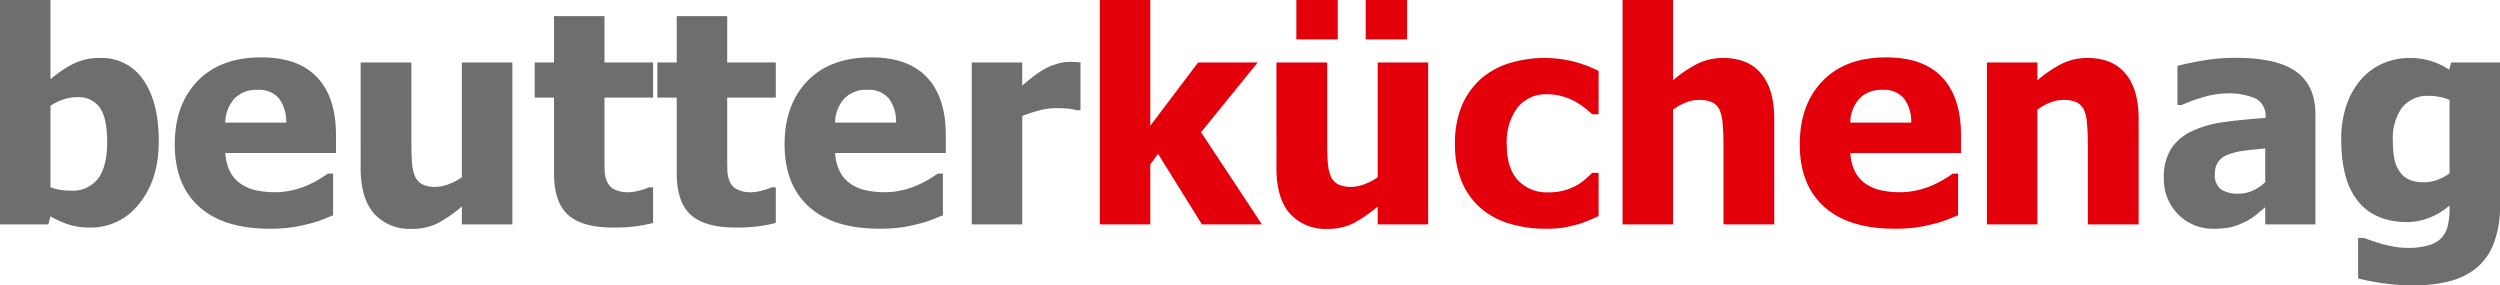
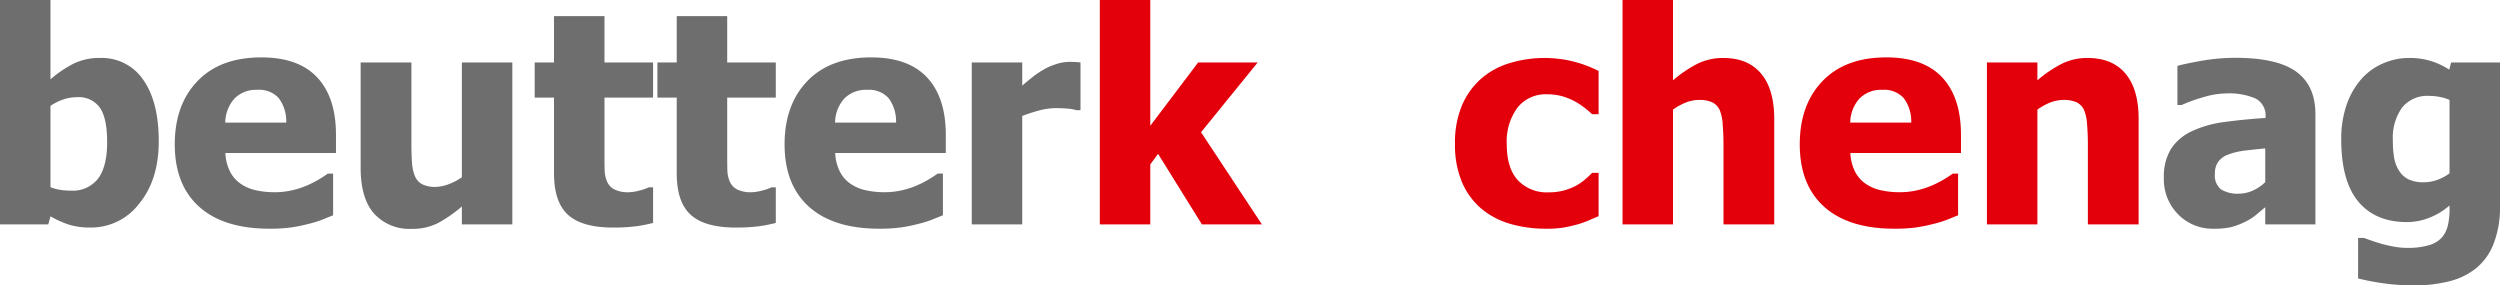
<svg xmlns="http://www.w3.org/2000/svg" width="182.311mm" height="20.811mm" viewBox="0 0 516.788 58.991">
  <title>BeutterKuechenAG_2016</title>
  <path d="M32.819,29.183q0,7.989-4.054,12.922a12.511,12.511,0,0,1-10.045,4.933,14.926,14.926,0,0,1-4.352-.566,19.505,19.505,0,0,1-3.935-1.759l-.447,1.669H0V0H10.433V16.395a24.126,24.126,0,0,1,4.68-3.189,11.932,11.932,0,0,1,5.515-1.222,10.339,10.339,0,0,1,9.017,4.561Q32.819,21.104,32.819,29.183Zm-10.671.208q0-5.008-1.52-7.154a5.345,5.345,0,0,0-4.68-2.147,9.018,9.018,0,0,0-2.787.447,10.999,10.999,0,0,0-2.728,1.341v16.812a9.044,9.044,0,0,0,2.102.566,15.008,15.008,0,0,0,2.102.149,6.585,6.585,0,0,0,5.649-2.504Q22.147,34.399,22.148,29.391Z" style="fill:#6e6e6e" />
  <path d="M55.712,47.276q-9.479,0-14.532-4.531-5.052-4.531-5.053-12.907,0-8.197,4.71-13.086,4.709-4.888,13.175-4.889,7.69,0,11.565,4.144,3.875,4.143,3.876,11.864v3.755H46.59a9.511,9.511,0,0,0,.984,3.89,6.786,6.786,0,0,0,2.206,2.489A8.893,8.893,0,0,0,52.91,39.332a17.764,17.764,0,0,0,3.905.402,15.972,15.972,0,0,0,3.577-.402,17.189,17.189,0,0,0,3.219-1.058,21.114,21.114,0,0,0,2.37-1.222q1.088-.655,1.774-1.163h1.103v8.615q-1.282.508-2.34.939a21.228,21.228,0,0,1-2.906.879,30.487,30.487,0,0,1-3.502.701A32.364,32.364,0,0,1,55.712,47.276Zm3.458-21.939a8.025,8.025,0,0,0-1.535-5.038,5.446,5.446,0,0,0-4.426-1.728,6.217,6.217,0,0,0-4.754,1.818,7.584,7.584,0,0,0-1.893,4.948Z" style="fill:#6e6e6e" />
  <path d="M105.909,46.382H95.476v-3.696a28.456,28.456,0,0,1-4.978,3.443,11.561,11.561,0,0,1-5.395,1.177,9.834,9.834,0,0,1-7.765-3.144q-2.788-3.144-2.787-9.464V12.907H85.043v16.603q0,2.594.134,4.233a8.492,8.492,0,0,0,.641,2.772,3.3,3.3,0,0,0,1.476,1.58,5.963,5.963,0,0,0,2.787.537,7.971,7.971,0,0,0,2.608-.537,11.136,11.136,0,0,0,2.787-1.461V12.907h10.433Z" style="fill:#6e6e6e" />
  <path d="M126.715,47.038q-6.379,0-9.286-2.623-2.906-2.623-2.906-8.585V20.18h-3.994v-7.273h3.994V3.338h10.433v9.569h10.045v7.273H124.957v11.864q0,1.759.03,3.07a6.281,6.281,0,0,0,.477,2.355,3.298,3.298,0,0,0,1.476,1.654,6.265,6.265,0,0,0,3.085.611,9.052,9.052,0,0,0,2.191-.357,9.154,9.154,0,0,0,1.893-.656h.894V46.084a29.446,29.446,0,0,1-3.607.7A36.47,36.47,0,0,1,126.715,47.038Z" style="fill:#6e6e6e" />
  <path d="M152.083,47.038q-6.379,0-9.286-2.623-2.906-2.623-2.906-8.585V20.18h-3.994v-7.273h3.994V3.338h10.433v9.569h10.045v7.273h-10.045v11.864q0,1.759.03,3.07a6.279,6.279,0,0,0,.477,2.355,3.298,3.298,0,0,0,1.476,1.654,6.266,6.266,0,0,0,3.085.611,9.052,9.052,0,0,0,2.191-.357,9.154,9.154,0,0,0,1.893-.656h.894V46.084a29.446,29.446,0,0,1-3.607.7A36.47,36.47,0,0,1,152.083,47.038Z" style="fill:#6e6e6e" />
  <path d="M181.771,47.276q-9.479,0-14.532-4.531-5.052-4.531-5.053-12.907,0-8.197,4.71-13.086,4.709-4.888,13.175-4.889,7.69,0,11.565,4.144,3.875,4.143,3.876,11.864v3.755h-22.863a9.509,9.509,0,0,0,.984,3.89,6.786,6.786,0,0,0,2.205,2.489,8.894,8.894,0,0,0,3.13,1.326,17.766,17.766,0,0,0,3.905.402,15.972,15.972,0,0,0,3.577-.402,17.191,17.191,0,0,0,3.219-1.058,21.123,21.123,0,0,0,2.37-1.222q1.088-.655,1.774-1.163h1.103v8.615q-1.282.508-2.34.939a21.233,21.233,0,0,1-2.906.879,30.487,30.487,0,0,1-3.502.701A32.365,32.365,0,0,1,181.771,47.276Zm3.458-21.939a8.025,8.025,0,0,0-1.535-5.038,5.446,5.446,0,0,0-4.426-1.728,6.217,6.217,0,0,0-4.754,1.818,7.583,7.583,0,0,0-1.893,4.948Z" style="fill:#6e6e6e" />
  <path d="M223.354,22.773h-.864a7.694,7.694,0,0,0-1.729-.313q-1.133-.104-2.504-.104a13.489,13.489,0,0,0-3.443.477,33.743,33.743,0,0,0-3.502,1.133v22.416h-10.433V12.907h10.433V17.706q.716-.655,1.982-1.654A19.267,19.267,0,0,1,215.604,14.457a12.682,12.682,0,0,1,2.638-1.177,9.164,9.164,0,0,1,2.847-.492q.506,0,1.132.03t1.133.089Z" style="fill:#6e6e6e" />
  <path d="M260.853,46.382h-12.4l-9.062-14.576-1.61,2.176v12.4h-10.433V0h10.433V25.993l9.896-13.086H259.989l-11.715,14.427Z" style="fill:#e3000b" />
-   <path d="M295.221,46.382h-10.433v-3.696a28.472,28.472,0,0,1-4.978,3.443,11.563,11.563,0,0,1-5.396,1.177,9.835,9.835,0,0,1-7.766-3.144q-2.788-3.144-2.787-9.464V12.907h10.493v16.603q0,2.594.134,4.233a8.505,8.505,0,0,0,.641,2.772,3.305,3.305,0,0,0,1.476,1.58,5.965,5.965,0,0,0,2.787.537,7.973,7.973,0,0,0,2.608-.537,11.144,11.144,0,0,0,2.787-1.461V12.907h10.433Zm-18.689-38.244H267.977V0h8.555Zm14.338,0h-8.555V0h8.555Z" style="fill:#e3000b" />
  <path d="M319.635,47.276a26.091,26.091,0,0,1-7.587-1.043,16.304,16.304,0,0,1-5.976-3.219,14.78,14.78,0,0,1-3.904-5.47,19.726,19.726,0,0,1-1.401-7.765,19.775,19.775,0,0,1,1.52-8.168,15.352,15.352,0,0,1,4.113-5.544,16.274,16.274,0,0,1,5.888-3.086,24.894,24.894,0,0,1,12.594-.357,25.149,25.149,0,0,1,5.574,2.042v8.943H329.114q-.625-.596-1.535-1.312a14.933,14.933,0,0,0-1.981-1.312,13.192,13.192,0,0,0-2.564-1.059,11.02,11.02,0,0,0-3.189-.432,7.412,7.412,0,0,0-6.185,2.787,11.806,11.806,0,0,0-2.191,7.497q0,5.038,2.34,7.512a8.155,8.155,0,0,0,6.216,2.474,12.07,12.07,0,0,0,3.457-.447,11.827,11.827,0,0,0,2.563-1.073,11.582,11.582,0,0,0,1.789-1.297q.744-.67,1.281-1.207h1.342v8.942q-.895.388-2.072.894a17.578,17.578,0,0,1-2.399.835,29.039,29.039,0,0,1-2.847.641A21.954,21.954,0,0,1,319.635,47.276Z" style="fill:#e3000b" />
  <path d="M366.762,46.382H356.27v-16.603q0-2.027-.164-4.039a9.167,9.167,0,0,0-.611-2.966,3.296,3.296,0,0,0-1.55-1.625,6.281,6.281,0,0,0-2.713-.492,7.548,7.548,0,0,0-2.593.477,12.318,12.318,0,0,0-2.803,1.52v23.727H335.404V0h10.433V16.604a25.584,25.584,0,0,1,4.993-3.398,11.807,11.807,0,0,1,5.381-1.222q5.125,0,7.84,3.234,2.711,3.234,2.712,9.374Z" style="fill:#e3000b" />
  <path d="M391.622,47.276q-9.479,0-14.531-4.531t-5.053-12.907q0-8.197,4.71-13.086,4.709-4.888,13.175-4.889,7.692,0,11.566,4.144,3.874,4.143,3.875,11.864v3.755H382.5a9.517,9.517,0,0,0,.983,3.89,6.792,6.792,0,0,0,2.206,2.489A8.894,8.894,0,0,0,388.82,39.332a17.771,17.771,0,0,0,3.905.402,15.971,15.971,0,0,0,3.577-.402,17.197,17.197,0,0,0,3.219-1.058,21.08,21.08,0,0,0,2.37-1.222q1.087-.655,1.773-1.163h1.103v8.615q-1.282.508-2.34.939a21.182,21.182,0,0,1-2.906.879,30.476,30.476,0,0,1-3.502.701A32.373,32.373,0,0,1,391.622,47.276Zm3.458-21.939a8.025,8.025,0,0,0-1.535-5.038,5.446,5.446,0,0,0-4.427-1.728,6.218,6.218,0,0,0-4.754,1.818,7.58,7.58,0,0,0-1.893,4.948Z" style="fill:#e3000b" />
  <path d="M442.087,46.382h-10.492v-16.603q0-2.027-.164-4.039a9.167,9.167,0,0,0-.611-2.966,3.296,3.296,0,0,0-1.55-1.625,6.281,6.281,0,0,0-2.713-.492,7.549,7.549,0,0,0-2.593.477,12.318,12.318,0,0,0-2.803,1.52v23.727H410.729V12.907h10.433v3.696a25.584,25.584,0,0,1,4.993-3.398,11.807,11.807,0,0,1,5.381-1.222q5.125,0,7.839,3.234,2.713,3.234,2.713,9.374Z" style="fill:#e3000b" />
  <path d="M468.259,42.834q-1.072.894-1.922,1.61a11.694,11.694,0,0,1-2.28,1.431,15.281,15.281,0,0,1-2.728,1.043,14.984,14.984,0,0,1-3.712.357,9.924,9.924,0,0,1-7.377-2.981,10.264,10.264,0,0,1-2.937-7.512,10.904,10.904,0,0,1,1.49-6.021,10.238,10.238,0,0,1,4.293-3.637,22.496,22.496,0,0,1,6.767-1.908q3.934-.536,8.465-.834v-.179a3.927,3.927,0,0,0-2.041-3.831,13.787,13.787,0,0,0-6.126-1.058,16.845,16.845,0,0,0-4.322.67,33.638,33.638,0,0,0-4.829,1.714h-.895v-8.078q1.55-.447,5.008-1.058a40.031,40.031,0,0,1,6.975-.611q8.644,0,12.594,2.877,3.949,2.877,3.95,8.779v22.773h-10.374Zm0-5.186v-6.975q-2.653.268-4.292.462a14.62,14.62,0,0,0-3.22.76,4.508,4.508,0,0,0-2.131,1.446,4.062,4.062,0,0,0-.76,2.578,3.672,3.672,0,0,0,1.267,3.234,6.561,6.561,0,0,0,3.741.879,6.961,6.961,0,0,0,2.802-.626A8.669,8.669,0,0,0,468.259,37.648Z" style="fill:#6e6e6e" />
  <path d="M516.788,42.537a20.698,20.698,0,0,1-1.342,7.899,12.138,12.138,0,0,1-3.666,5.068,14.553,14.553,0,0,1-5.574,2.667,29.505,29.505,0,0,1-7.214.82,44.447,44.447,0,0,1-6.334-.432,49.991,49.991,0,0,1-5.201-.999V49.184h1.222q.775.298,1.833.656,1.058.357,2.132.656,1.28.327,2.504.536a14.84,14.84,0,0,0,2.504.209,15.117,15.117,0,0,0,4.426-.552,5.736,5.736,0,0,0,2.668-1.565,5.958,5.958,0,0,0,1.252-2.459,14.814,14.814,0,0,0,.358-3.562v-.626a14.17,14.17,0,0,1-4.069,2.489,12.515,12.515,0,0,1-4.754.939q-6.5,0-10.031-4.233-3.532-4.232-3.532-12.877a21.431,21.431,0,0,1,1.088-7.064,15.884,15.884,0,0,1,3.026-5.336,12.513,12.513,0,0,1,4.471-3.264,13.469,13.469,0,0,1,5.455-1.148,14.91,14.91,0,0,1,4.591.656,15.144,15.144,0,0,1,3.696,1.759l.387-1.49h10.105Zm-10.433-6.707V20.657a9.084,9.084,0,0,0-1.908-.596,10.992,10.992,0,0,0-2.266-.238,6.719,6.719,0,0,0-5.648,2.429,10.796,10.796,0,0,0-1.893,6.781,20.249,20.249,0,0,0,.283,3.682,7.121,7.121,0,0,0,1.058,2.667,4.784,4.784,0,0,0,1.953,1.714,7.124,7.124,0,0,0,3.085.581,8.249,8.249,0,0,0,2.757-.477A9.932,9.932,0,0,0,506.355,35.83Z" style="fill:#6e6e6e" />
</svg>